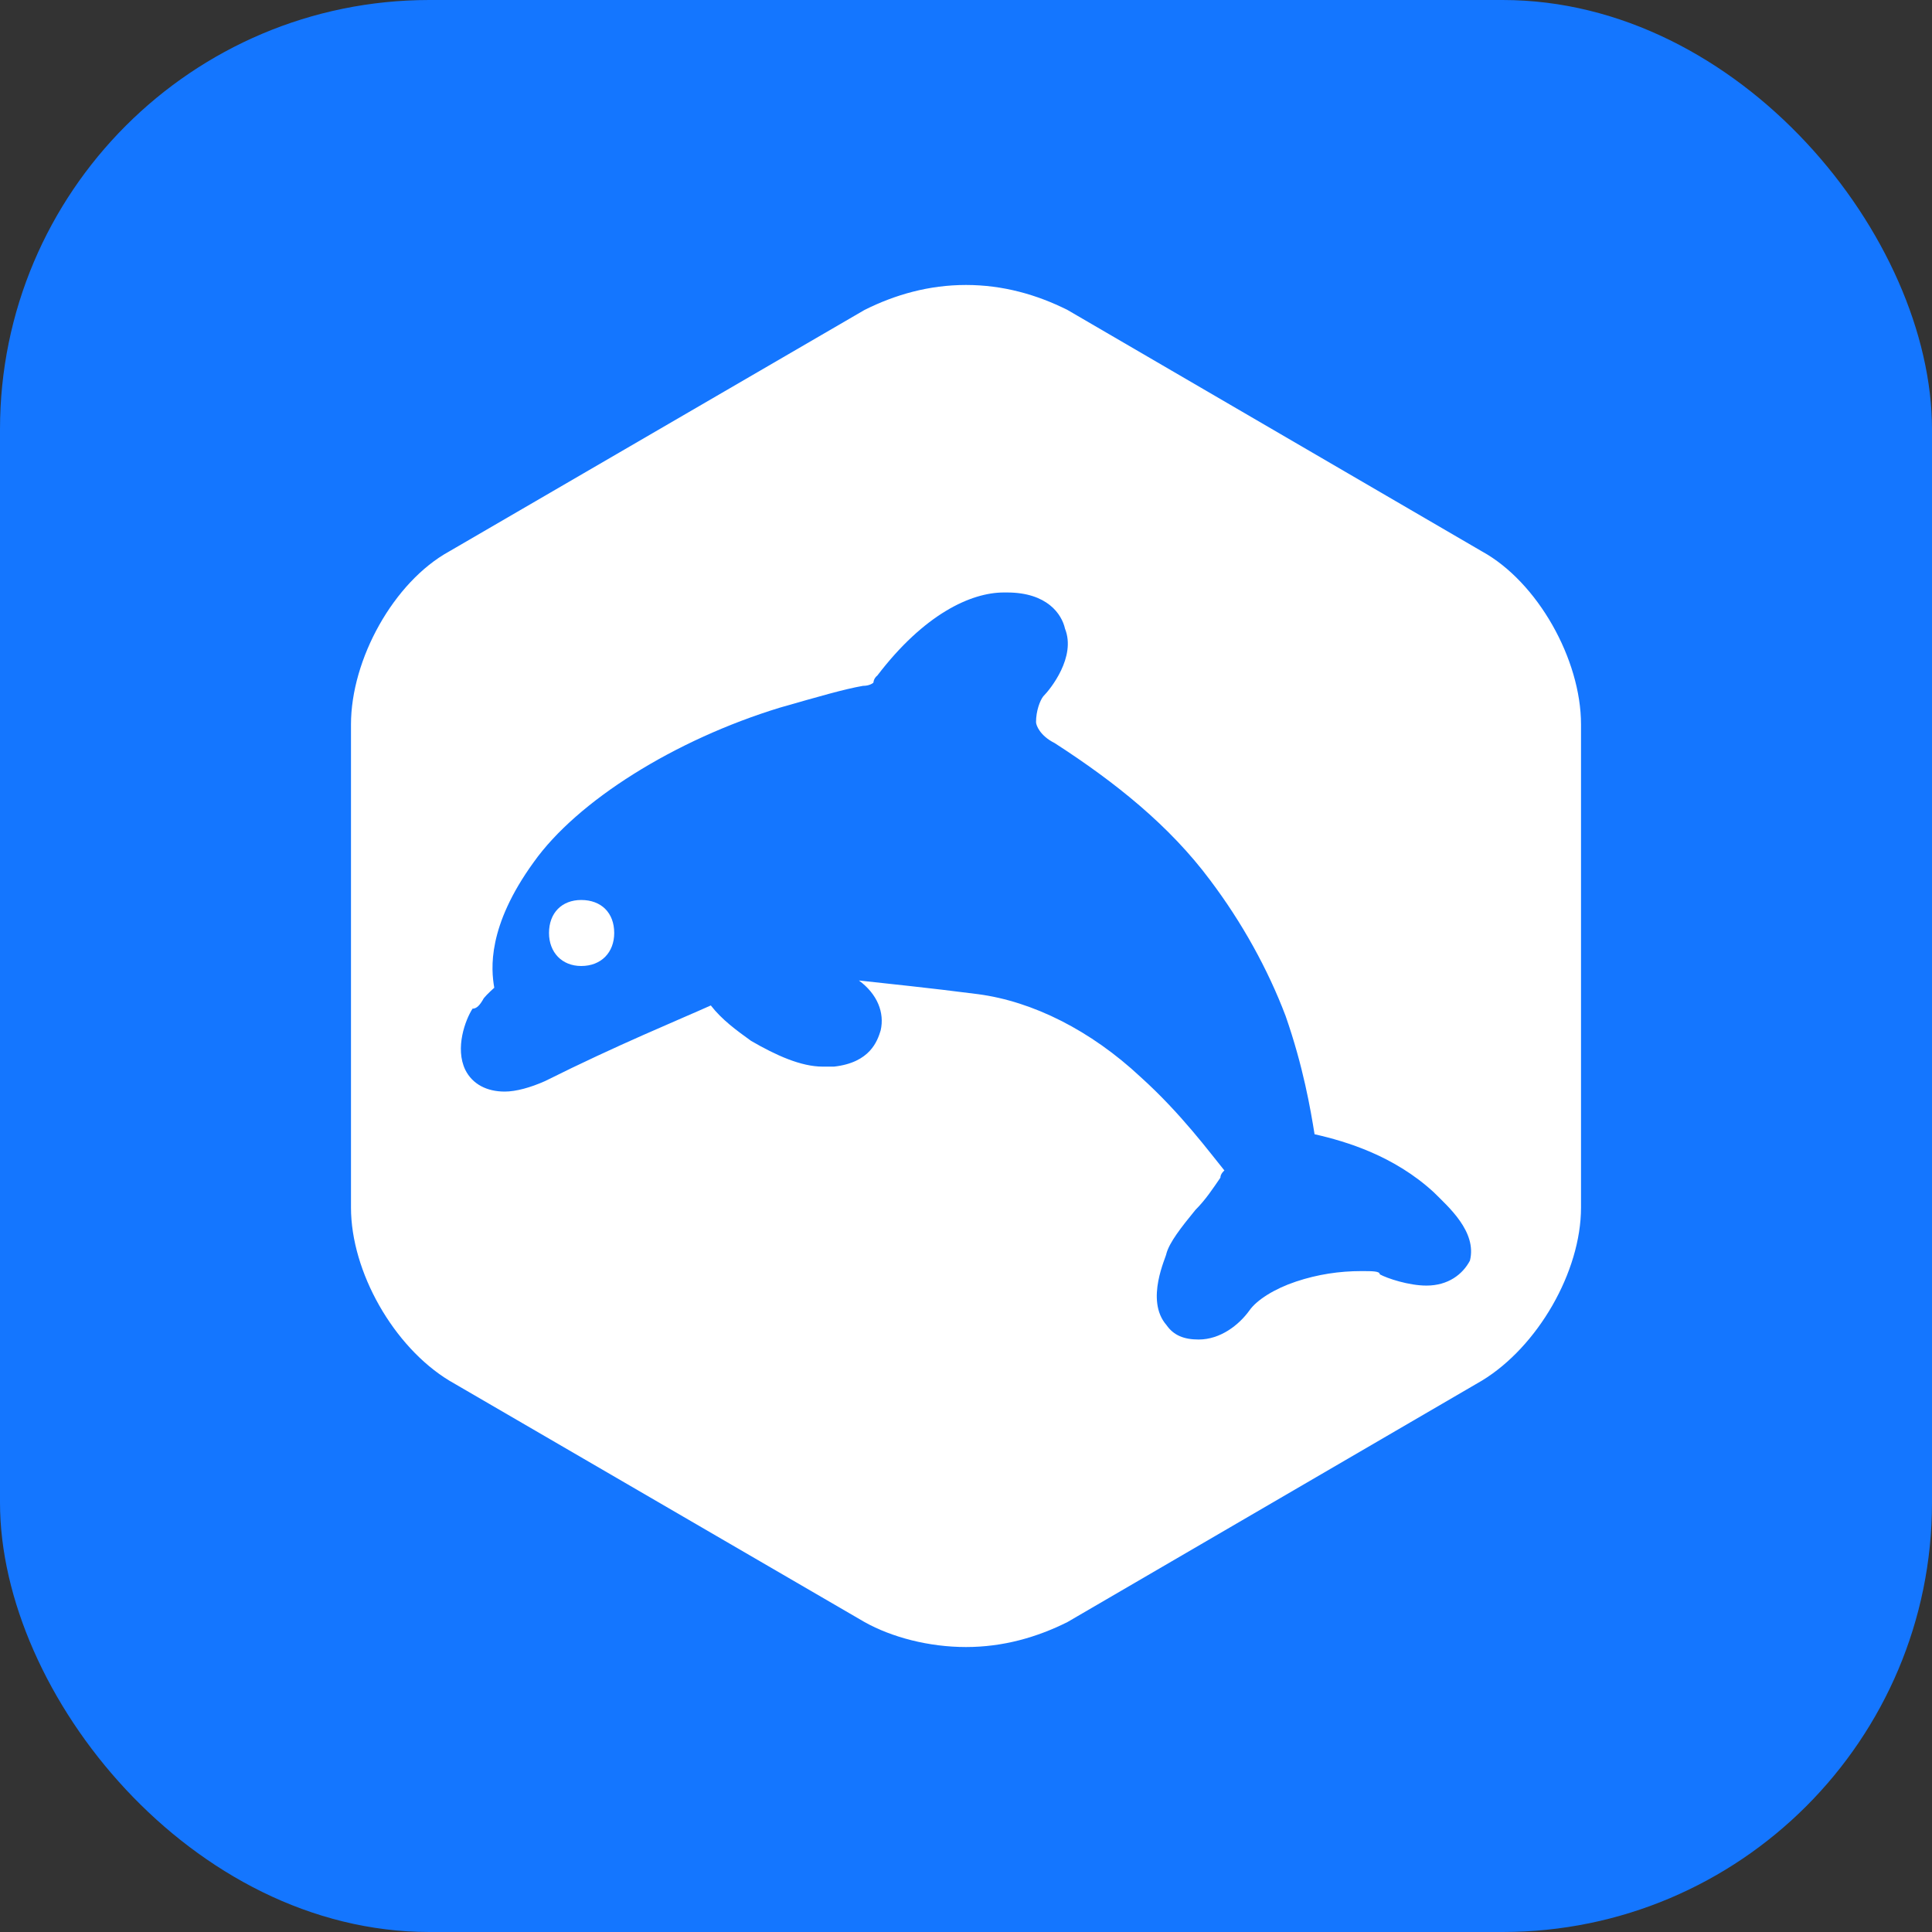
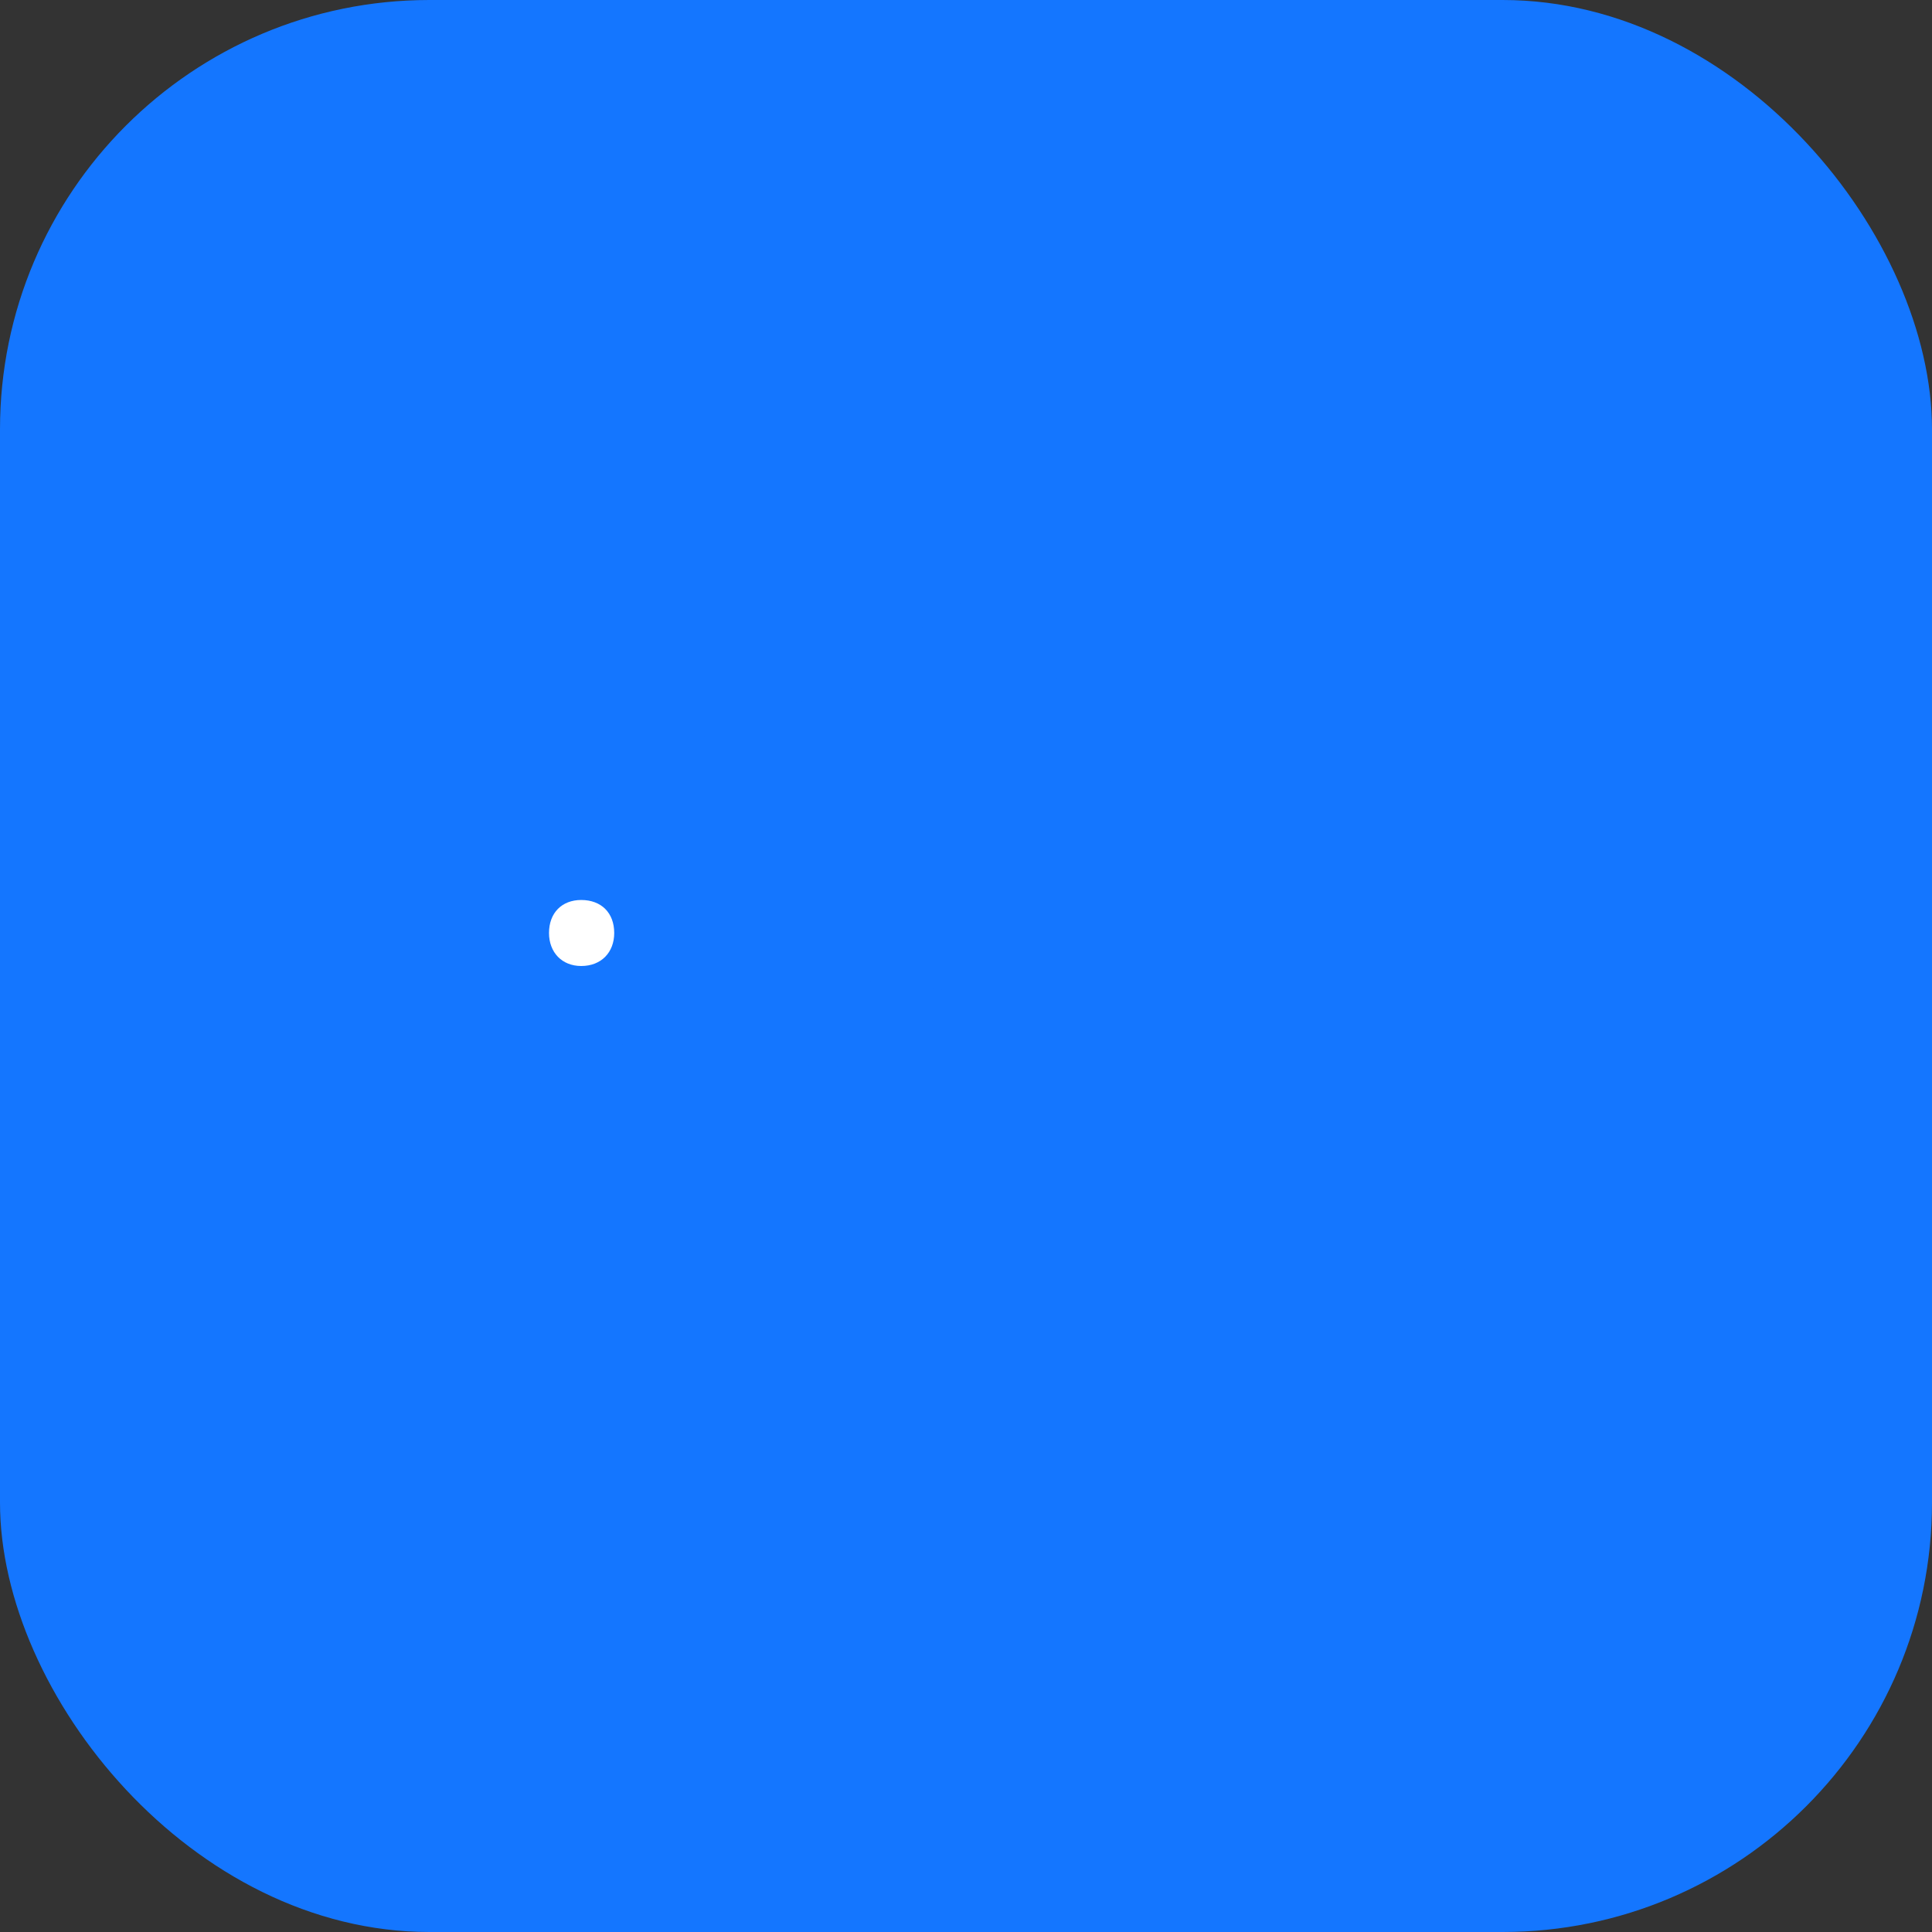
<svg xmlns="http://www.w3.org/2000/svg" width="24" height="24" viewBox="0 0 24 24" fill="none">
  <rect x="0" y="0" width="24" height="24" fill="#333333" stroke="none" />
  <desc>
			Created with Pixso.
	</desc>
  <defs>
    <linearGradient id="paint_linear_55_468_0" x1="0" y1="0" x2="24" y2="24" gradientUnits="userSpaceOnUse">
      <stop offset="0.005" stop-color="#449AFF" />
      <stop offset="0.502" stop-color="#1476FF" />
      <stop offset="1" stop-color="#3589FF" />
    </linearGradient>
  </defs>
  <rect id="矩形 1" rx="5.334" width="24" height="24" fill="#1476FF" fill-opacity="1" />
-   <path id="路径备份 2" d="M18.41 6.85L13.26 3.85C12.88 3.66 12.46 3.54 12 3.54C11.54 3.54 11.12 3.66 10.74 3.85L5.58 6.85C4.89 7.23 4.36 8.19 4.36 9L4.36 15C4.36 15.8 4.89 16.73 5.58 17.15L10.74 20.15C11.08 20.34 11.54 20.46 12 20.46C12.46 20.46 12.88 20.34 13.26 20.15L18.41 17.15C19.1 16.73 19.64 15.8 19.64 15L19.64 9C19.64 8.19 19.1 7.23 18.41 6.85Z" fill="#FFFFFF" fill-opacity="1" fill-rule="evenodd" />
  <path id="路径" d="M17.81 14.81C17.32 14.36 16.73 14.18 16.33 14.09C16.28 13.78 16.19 13.25 15.97 12.62C15.75 12.04 15.43 11.46 15.03 10.93C14.53 10.26 13.86 9.72 13.1 9.23C12.92 9.14 12.87 9.01 12.87 8.97C12.87 8.83 12.92 8.7 12.96 8.65C13.05 8.56 13.37 8.16 13.23 7.81C13.19 7.63 13.01 7.36 12.51 7.36L12.47 7.36C12.06 7.36 11.48 7.63 10.9 8.39C10.85 8.43 10.85 8.48 10.85 8.48C10.85 8.48 10.81 8.52 10.72 8.52C10.49 8.56 10.18 8.65 9.69 8.79C8.38 9.19 7.17 9.95 6.63 10.71C6.05 11.51 6.1 12.04 6.14 12.27C6.14 12.27 6.05 12.35 6.01 12.4C5.96 12.49 5.92 12.53 5.87 12.53C5.78 12.67 5.65 13.02 5.78 13.29C5.87 13.47 6.05 13.56 6.27 13.56C6.41 13.56 6.59 13.51 6.77 13.43C7.67 12.98 8.43 12.67 8.83 12.49C8.97 12.67 9.15 12.8 9.33 12.93C9.64 13.11 9.95 13.25 10.22 13.25C10.27 13.25 10.31 13.25 10.36 13.25C10.81 13.2 10.9 12.93 10.94 12.8C10.99 12.58 10.9 12.35 10.67 12.18C11.03 12.22 11.53 12.27 12.15 12.35C12.83 12.44 13.55 12.8 14.17 13.38C14.67 13.83 15.03 14.32 15.21 14.54C15.21 14.54 15.16 14.58 15.16 14.63C15.07 14.76 14.98 14.9 14.85 15.03C14.67 15.25 14.53 15.43 14.49 15.57C14.49 15.61 14.22 16.15 14.49 16.46C14.58 16.59 14.71 16.64 14.89 16.64C15.16 16.64 15.39 16.46 15.52 16.28C15.61 16.15 15.83 16.01 16.1 15.92C16.37 15.83 16.64 15.79 16.91 15.79C17.05 15.79 17.14 15.79 17.14 15.83C17.23 15.88 17.5 15.97 17.72 15.97C17.99 15.97 18.17 15.83 18.26 15.66C18.35 15.3 17.99 14.99 17.81 14.81Z" fill="#1476FF" fill-opacity="1" fill-rule="evenodd" />
  <path id="路径" d="M7.22 11.18C6.98 11.18 6.82 11.34 6.82 11.59C6.82 11.83 6.98 12 7.22 12C7.47 12 7.63 11.83 7.63 11.59C7.63 11.34 7.47 11.18 7.22 11.18Z" fill="#FFFFFF" fill-opacity="1" fill-rule="evenodd" />
</svg>